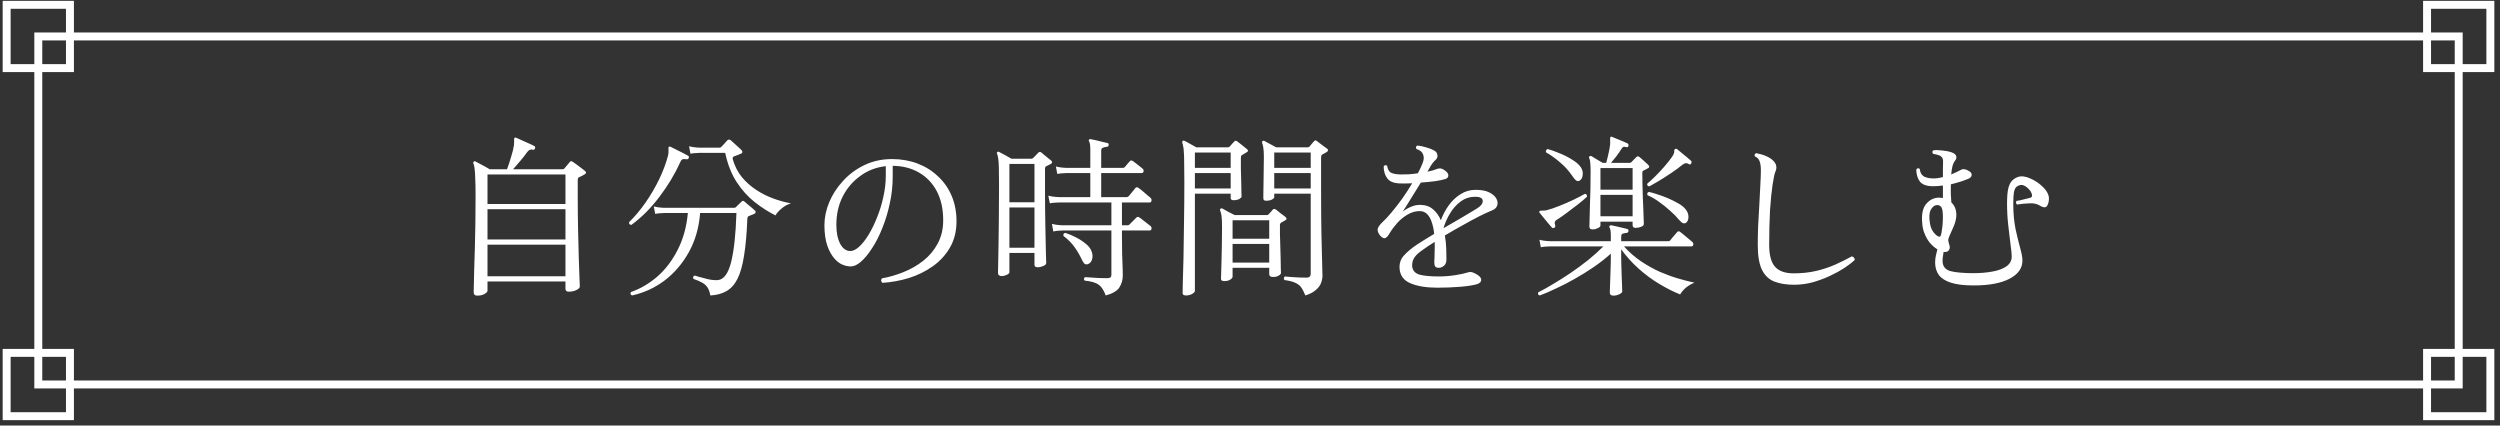
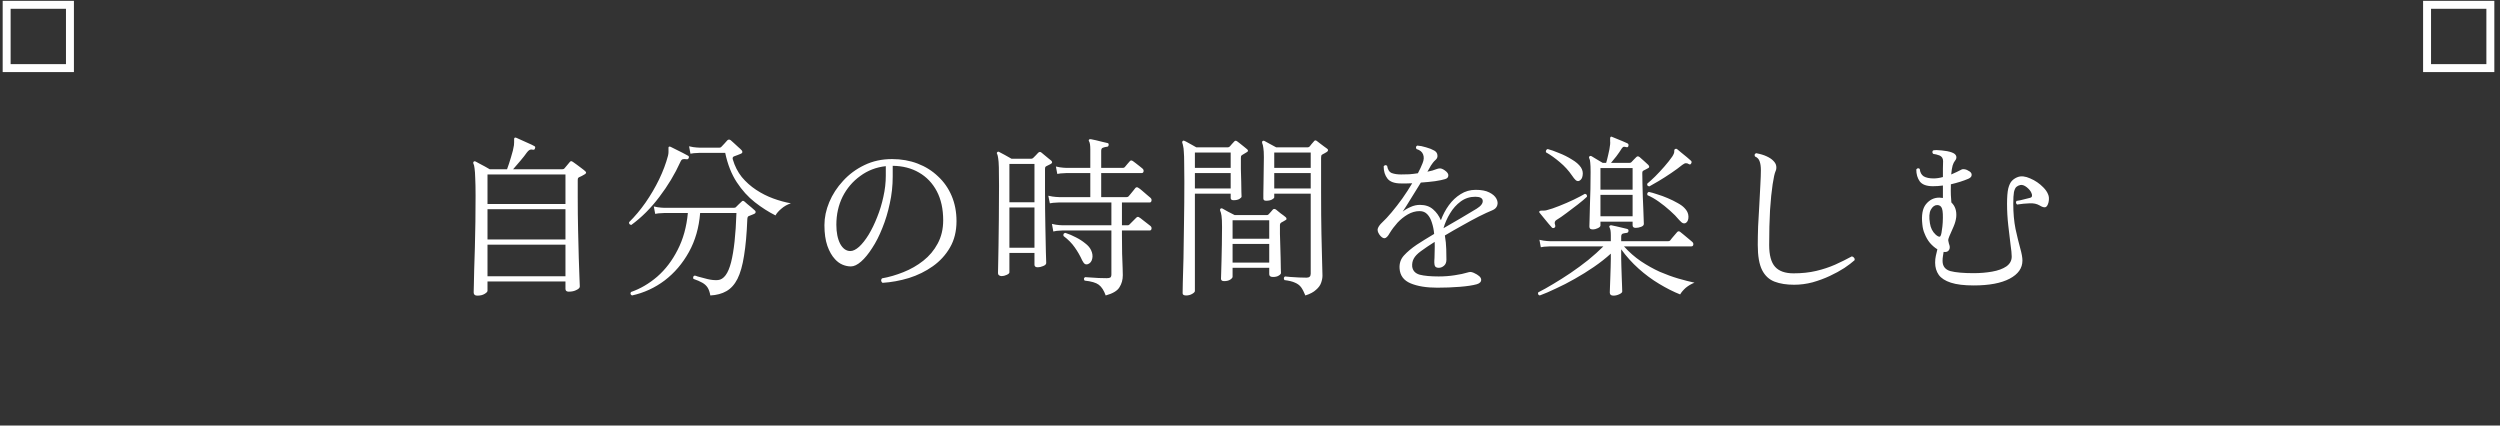
<svg xmlns="http://www.w3.org/2000/svg" width="376" height="64" viewBox="0 0 376 64" fill="none">
  <rect x="0" y="0" width="376" height="64" fill="#333333" stroke="none" />
  <path d="M71.786 44.464C71.422 44.464 71.24 44.3 71.24 43.97C71.24 43.901 71.249 43.563 71.266 42.956C71.283 42.35 71.301 41.552 71.318 40.564C71.353 39.559 71.387 38.441 71.422 37.21C71.457 35.98 71.483 34.697 71.5 33.362C71.517 32.028 71.526 30.728 71.526 29.462C71.526 28.318 71.509 27.426 71.474 26.784C71.457 26.126 71.422 25.632 71.37 25.302C71.335 24.973 71.275 24.73 71.188 24.574C71.153 24.47 71.171 24.384 71.24 24.314C71.309 24.245 71.405 24.236 71.526 24.288C71.647 24.34 71.838 24.444 72.098 24.6C72.375 24.739 72.653 24.886 72.93 25.042C73.225 25.198 73.467 25.337 73.658 25.458H76.258C76.449 24.956 76.648 24.349 76.856 23.638C77.081 22.928 77.229 22.33 77.298 21.844C77.315 21.671 77.324 21.524 77.324 21.402C77.324 21.281 77.324 21.177 77.324 21.09C77.307 20.9 77.333 20.778 77.402 20.726C77.454 20.674 77.541 20.674 77.662 20.726C77.853 20.796 78.121 20.917 78.468 21.09C78.815 21.246 79.161 21.402 79.508 21.558C79.872 21.714 80.141 21.844 80.314 21.948C80.487 22.018 80.539 22.13 80.47 22.286C80.435 22.477 80.331 22.555 80.158 22.52C79.933 22.468 79.751 22.486 79.612 22.572C79.491 22.642 79.361 22.772 79.222 22.962C78.997 23.292 78.685 23.69 78.286 24.158C77.887 24.626 77.515 25.06 77.168 25.458H84.552C84.708 25.458 84.821 25.415 84.89 25.328C85.011 25.19 85.15 25.025 85.306 24.834C85.479 24.626 85.609 24.47 85.696 24.366C85.765 24.28 85.835 24.236 85.904 24.236C85.973 24.236 86.069 24.28 86.19 24.366C86.311 24.436 86.493 24.566 86.736 24.756C86.979 24.93 87.221 25.112 87.464 25.302C87.724 25.493 87.906 25.64 88.01 25.744C88.114 25.814 88.157 25.9 88.14 26.004C88.123 26.091 88.045 26.169 87.906 26.238C87.785 26.308 87.646 26.386 87.49 26.472C87.351 26.542 87.221 26.602 87.1 26.654C87.031 26.689 86.979 26.732 86.944 26.784C86.909 26.836 86.892 26.949 86.892 27.122V29.696C86.892 31.395 86.909 33.024 86.944 34.584C86.979 36.144 87.013 37.548 87.048 38.796C87.083 40.027 87.117 41.024 87.152 41.786C87.187 42.549 87.204 42.982 87.204 43.086C87.204 43.277 87.039 43.45 86.71 43.606C86.398 43.78 86.008 43.866 85.54 43.866C85.211 43.866 85.046 43.728 85.046 43.45V42.332H73.32V43.736C73.32 43.875 73.173 44.031 72.878 44.204C72.601 44.378 72.237 44.464 71.786 44.464ZM73.32 41.552H85.046V36.794H73.32V41.552ZM73.32 36.014H85.046V31.464H73.32V36.014ZM73.32 30.684H85.046V26.238H73.32V30.684ZM95.056 44.438C94.813 44.317 94.761 44.144 94.9 43.918C96.304 43.433 97.621 42.662 98.852 41.604C100.083 40.53 101.105 39.186 101.92 37.574C102.752 35.962 103.263 34.116 103.454 32.036H99.918C99.918 32.036 99.771 32.045 99.476 32.062C99.199 32.062 98.887 32.097 98.54 32.166L98.332 31.048C98.765 31.152 99.138 31.213 99.45 31.23C99.762 31.248 99.918 31.256 99.918 31.256H110.37C110.526 31.256 110.639 31.213 110.708 31.126C110.795 31.04 110.925 30.91 111.098 30.736C111.289 30.563 111.436 30.424 111.54 30.32C111.661 30.164 111.809 30.164 111.982 30.32C112.086 30.407 112.233 30.537 112.424 30.71C112.632 30.866 112.831 31.031 113.022 31.204C113.213 31.36 113.36 31.49 113.464 31.594C113.603 31.698 113.663 31.811 113.646 31.932C113.629 32.036 113.559 32.114 113.438 32.166C113.282 32.236 113.135 32.296 112.996 32.348C112.857 32.4 112.727 32.452 112.606 32.504C112.485 32.539 112.415 32.686 112.398 32.946C112.311 35.148 112.147 36.985 111.904 38.458C111.679 39.914 111.349 41.076 110.916 41.942C110.483 42.792 109.928 43.407 109.252 43.788C108.593 44.17 107.787 44.386 106.834 44.438C106.747 43.936 106.609 43.537 106.418 43.242C106.227 42.948 105.959 42.705 105.612 42.514C105.283 42.324 104.841 42.133 104.286 41.942C104.199 41.665 104.269 41.5 104.494 41.448C104.563 41.466 104.633 41.483 104.702 41.5C104.771 41.518 104.841 41.544 104.91 41.578C105.326 41.7 105.82 41.83 106.392 41.968C106.964 42.107 107.493 42.159 107.978 42.124C108.862 42.038 109.521 41.145 109.954 39.446C110.387 37.73 110.656 35.26 110.76 32.036H105.3C105.127 34.238 104.563 36.196 103.61 37.912C102.657 39.628 101.443 41.05 99.97 42.176C98.497 43.286 96.859 44.04 95.056 44.438ZM116.636 32.4C115.596 31.88 114.565 31.222 113.542 30.424C112.519 29.627 111.609 28.622 110.812 27.408C110.015 26.195 109.434 24.722 109.07 22.988H105.248C105.248 22.988 105.101 22.997 104.806 23.014C104.511 23.014 104.191 23.049 103.844 23.118L103.636 22C104.069 22.104 104.442 22.165 104.754 22.182C105.066 22.2 105.222 22.208 105.222 22.208H108.212C108.333 22.208 108.429 22.165 108.498 22.078C108.602 21.974 108.749 21.818 108.94 21.61C109.148 21.385 109.295 21.22 109.382 21.116C109.538 20.96 109.711 20.952 109.902 21.09C110.006 21.177 110.171 21.324 110.396 21.532C110.621 21.723 110.838 21.922 111.046 22.13C111.271 22.321 111.436 22.477 111.54 22.598C111.627 22.668 111.661 22.763 111.644 22.884C111.644 22.988 111.575 23.066 111.436 23.118C111.28 23.188 111.107 23.257 110.916 23.326C110.725 23.396 110.561 23.456 110.422 23.508C110.214 23.578 110.145 23.734 110.214 23.976C110.509 24.982 110.959 25.866 111.566 26.628C112.19 27.374 112.909 28.015 113.724 28.552C114.539 29.09 115.397 29.523 116.298 29.852C117.199 30.182 118.083 30.424 118.95 30.58C118.413 30.754 117.936 31.022 117.52 31.386C117.104 31.733 116.809 32.071 116.636 32.4ZM94.952 33.83C94.831 33.813 94.735 33.77 94.666 33.7C94.614 33.614 94.597 33.518 94.614 33.414C95.481 32.565 96.304 31.586 97.084 30.476C97.864 29.35 98.549 28.18 99.138 26.966C99.727 25.736 100.169 24.557 100.464 23.43C100.516 23.222 100.542 23.04 100.542 22.884C100.542 22.711 100.542 22.572 100.542 22.468C100.525 22.243 100.542 22.113 100.594 22.078C100.663 22.026 100.75 22.026 100.854 22.078C101.027 22.148 101.287 22.278 101.634 22.468C101.981 22.642 102.327 22.815 102.674 22.988C103.021 23.162 103.281 23.3 103.454 23.404C103.61 23.474 103.653 23.595 103.584 23.768C103.515 23.924 103.402 23.985 103.246 23.95C103.021 23.916 102.839 23.916 102.7 23.95C102.561 23.968 102.44 24.098 102.336 24.34C101.504 26.178 100.447 27.937 99.164 29.618C97.899 31.3 96.495 32.704 94.952 33.83ZM132.73 42.54C132.609 42.454 132.539 42.341 132.522 42.202C132.522 42.064 132.565 41.951 132.652 41.864C133.727 41.674 134.801 41.362 135.876 40.928C136.968 40.495 137.965 39.923 138.866 39.212C139.767 38.502 140.487 37.644 141.024 36.638C141.579 35.616 141.856 34.446 141.856 33.128C141.856 31.43 141.535 29.974 140.894 28.76C140.253 27.547 139.36 26.611 138.216 25.952C137.089 25.294 135.772 24.956 134.264 24.938V26.55C134.264 27.937 134.117 29.289 133.822 30.606C133.545 31.924 133.172 33.154 132.704 34.298C132.253 35.442 131.742 36.448 131.17 37.314C130.615 38.181 130.061 38.857 129.506 39.342C128.951 39.828 128.44 40.07 127.972 40.07C127.556 40.07 127.14 39.984 126.724 39.81C126.308 39.637 125.927 39.36 125.58 38.978C125.112 38.476 124.731 37.808 124.436 36.976C124.141 36.127 123.994 35.087 123.994 33.856C123.994 32.712 124.237 31.56 124.722 30.398C125.207 29.237 125.901 28.171 126.802 27.2C127.703 26.212 128.769 25.424 130 24.834C131.248 24.228 132.635 23.924 134.16 23.924C135.547 23.924 136.829 24.15 138.008 24.6C139.187 25.051 140.209 25.692 141.076 26.524C141.96 27.339 142.645 28.318 143.13 29.462C143.615 30.606 143.858 31.872 143.858 33.258C143.858 34.784 143.529 36.11 142.87 37.236C142.229 38.346 141.371 39.282 140.296 40.044C139.221 40.807 138.025 41.396 136.708 41.812C135.391 42.211 134.065 42.454 132.73 42.54ZM127.894 37.756C128.293 37.756 128.735 37.54 129.22 37.106C129.705 36.656 130.182 36.049 130.65 35.286C131.118 34.506 131.543 33.631 131.924 32.66C132.323 31.672 132.635 30.65 132.86 29.592C133.103 28.518 133.224 27.46 133.224 26.42V24.99C131.785 25.146 130.503 25.64 129.376 26.472C128.249 27.287 127.365 28.327 126.724 29.592C126.1 30.858 125.788 32.262 125.788 33.804C125.788 34.966 125.979 35.919 126.36 36.664C126.759 37.392 127.27 37.756 127.894 37.756ZM150.644 41.526C150.523 41.526 150.401 41.492 150.28 41.422C150.159 41.353 150.098 41.223 150.098 41.032C150.098 40.928 150.107 40.53 150.124 39.836C150.141 39.126 150.159 38.181 150.176 37.002C150.193 35.806 150.211 34.437 150.228 32.894C150.245 31.352 150.254 29.696 150.254 27.928C150.254 26.715 150.245 25.796 150.228 25.172C150.211 24.531 150.176 24.072 150.124 23.794C150.089 23.517 150.037 23.3 149.968 23.144C149.899 23.058 149.907 22.971 149.994 22.884C150.081 22.798 150.176 22.789 150.28 22.858C150.436 22.928 150.713 23.075 151.112 23.3C151.528 23.526 151.866 23.716 152.126 23.872H155.116C155.22 23.872 155.315 23.829 155.402 23.742C155.489 23.656 155.61 23.534 155.766 23.378C155.922 23.205 156.043 23.075 156.13 22.988C156.303 22.815 156.477 22.806 156.65 22.962C156.754 23.049 156.91 23.179 157.118 23.352C157.326 23.526 157.525 23.69 157.716 23.846C157.907 24.002 158.037 24.106 158.106 24.158C158.314 24.366 158.279 24.54 158.002 24.678C157.898 24.73 157.794 24.782 157.69 24.834C157.603 24.869 157.499 24.921 157.378 24.99C157.309 25.025 157.257 25.068 157.222 25.12C157.187 25.172 157.17 25.285 157.17 25.458V28.5C157.17 30.563 157.187 32.409 157.222 34.038C157.257 35.65 157.283 36.942 157.3 37.912C157.335 38.866 157.352 39.412 157.352 39.55C157.352 39.741 157.196 39.897 156.884 40.018C156.589 40.14 156.321 40.2 156.078 40.2C155.749 40.2 155.584 40.07 155.584 39.81V38.042H151.814V40.954C151.814 41.093 151.675 41.223 151.398 41.344C151.138 41.466 150.887 41.526 150.644 41.526ZM166.296 44.438C166.036 43.693 165.689 43.156 165.256 42.826C164.84 42.514 164.129 42.306 163.124 42.202C162.968 41.977 162.994 41.804 163.202 41.682C163.358 41.682 163.627 41.7 164.008 41.734C164.389 41.752 164.797 41.778 165.23 41.812C165.681 41.83 166.088 41.838 166.452 41.838C166.712 41.838 166.894 41.804 166.998 41.734C167.102 41.648 167.154 41.492 167.154 41.266V34.662H159.822C159.822 34.662 159.675 34.671 159.38 34.688C159.085 34.688 158.765 34.732 158.418 34.818L158.21 33.674C158.643 33.778 159.016 33.839 159.328 33.856C159.64 33.874 159.796 33.882 159.796 33.882H167.154V30.45H159.276C159.276 30.45 159.129 30.459 158.834 30.476C158.557 30.476 158.245 30.511 157.898 30.58L157.664 29.436C158.115 29.54 158.496 29.601 158.808 29.618C159.12 29.636 159.276 29.644 159.276 29.644H163.982V26.03H160.394C160.394 26.03 160.247 26.039 159.952 26.056C159.675 26.056 159.363 26.091 159.016 26.16L158.808 25.042C159.241 25.146 159.614 25.207 159.926 25.224C160.238 25.242 160.394 25.25 160.394 25.25H163.982V22.494C163.982 21.853 163.921 21.446 163.8 21.272C163.731 21.168 163.731 21.073 163.8 20.986C163.852 20.934 163.939 20.917 164.06 20.934C164.251 20.969 164.502 21.021 164.814 21.09C165.126 21.16 165.438 21.238 165.75 21.324C166.079 21.394 166.339 21.454 166.53 21.506C166.703 21.524 166.773 21.628 166.738 21.818C166.721 21.992 166.625 22.078 166.452 22.078C166.279 22.096 166.097 22.139 165.906 22.208C165.715 22.26 165.62 22.416 165.62 22.676V25.25H168.87C168.991 25.25 169.087 25.216 169.156 25.146C169.243 25.042 169.373 24.886 169.546 24.678C169.719 24.47 169.841 24.332 169.91 24.262C169.997 24.158 170.075 24.115 170.144 24.132C170.213 24.132 170.3 24.167 170.404 24.236C170.491 24.288 170.629 24.392 170.82 24.548C171.028 24.704 171.227 24.86 171.418 25.016C171.626 25.172 171.765 25.285 171.834 25.354C171.973 25.476 172.025 25.623 171.99 25.796C171.955 25.952 171.86 26.03 171.704 26.03H165.62V29.644H169.442C169.563 29.644 169.659 29.61 169.728 29.54C169.78 29.488 169.875 29.376 170.014 29.202C170.17 29.012 170.326 28.821 170.482 28.63C170.638 28.44 170.733 28.318 170.768 28.266C170.907 28.128 171.063 28.128 171.236 28.266C171.34 28.318 171.522 28.457 171.782 28.682C172.042 28.89 172.293 29.107 172.536 29.332C172.796 29.54 172.961 29.679 173.03 29.748C173.169 29.87 173.221 30.017 173.186 30.19C173.151 30.364 173.065 30.45 172.926 30.45H168.74V33.882H169.598C169.719 33.882 169.806 33.848 169.858 33.778L170.898 32.738C171.054 32.582 171.21 32.574 171.366 32.712C171.47 32.764 171.635 32.886 171.86 33.076C172.103 33.267 172.337 33.449 172.562 33.622C172.805 33.796 172.961 33.917 173.03 33.986C173.169 34.108 173.221 34.255 173.186 34.428C173.151 34.584 173.065 34.662 172.926 34.662H168.74V35.338C168.74 36.326 168.749 37.254 168.766 38.12C168.801 38.987 168.827 39.715 168.844 40.304C168.861 40.876 168.87 41.24 168.87 41.396C168.87 42.072 168.705 42.67 168.376 43.19C168.064 43.728 167.371 44.144 166.296 44.438ZM151.814 37.262H155.584V31.204H151.814V37.262ZM151.814 30.424H155.584V24.652H151.814V30.424ZM163.618 39.732C163.462 39.784 163.315 39.776 163.176 39.706C163.037 39.62 162.899 39.438 162.76 39.16C162.448 38.467 162.075 37.817 161.642 37.21C161.226 36.604 160.663 36.032 159.952 35.494C159.883 35.217 159.978 35.061 160.238 35.026C160.775 35.2 161.304 35.425 161.824 35.702C162.344 35.962 162.803 36.257 163.202 36.586C163.618 36.898 163.913 37.236 164.086 37.6C164.311 38.068 164.372 38.51 164.268 38.926C164.181 39.325 163.965 39.594 163.618 39.732ZM196.326 44.438C196.118 43.918 195.901 43.502 195.676 43.19C195.451 42.896 195.147 42.67 194.766 42.514C194.402 42.341 193.873 42.211 193.18 42.124C193.041 41.899 193.067 41.717 193.258 41.578C193.414 41.596 193.691 41.622 194.09 41.656C194.506 41.674 194.939 41.7 195.39 41.734C195.841 41.752 196.213 41.76 196.508 41.76C196.924 41.76 197.132 41.561 197.132 41.162V29.124H191.646V29.67C191.646 29.774 191.533 29.887 191.308 30.008C191.083 30.13 190.788 30.19 190.424 30.19C190.147 30.19 190.008 30.078 190.008 29.852C190.008 29.766 190.008 29.514 190.008 29.098C190.025 28.665 190.034 28.145 190.034 27.538C190.051 26.914 190.06 26.264 190.06 25.588C190.077 24.895 190.086 24.245 190.086 23.638C190.086 23.014 190.06 22.555 190.008 22.26C189.973 21.948 189.913 21.697 189.826 21.506C189.791 21.385 189.809 21.29 189.878 21.22C189.965 21.151 190.06 21.142 190.164 21.194C190.32 21.281 190.589 21.428 190.97 21.636C191.369 21.844 191.689 22.018 191.932 22.156H196.69C196.794 22.156 196.889 22.113 196.976 22.026C197.028 21.957 197.123 21.836 197.262 21.662C197.418 21.472 197.539 21.333 197.626 21.246C197.73 21.09 197.869 21.073 198.042 21.194C198.146 21.264 198.302 21.385 198.51 21.558C198.718 21.714 198.926 21.87 199.134 22.026C199.359 22.182 199.515 22.295 199.602 22.364C199.706 22.434 199.749 22.52 199.732 22.624C199.715 22.711 199.654 22.789 199.55 22.858C199.463 22.91 199.359 22.971 199.238 23.04C199.117 23.092 199.004 23.153 198.9 23.222C198.796 23.274 198.735 23.344 198.718 23.43C198.701 23.5 198.692 23.604 198.692 23.742V28.994C198.692 31.334 198.709 33.397 198.744 35.182C198.779 36.968 198.813 38.398 198.848 39.472C198.883 40.547 198.9 41.206 198.9 41.448C198.9 41.795 198.831 42.159 198.692 42.54C198.571 42.904 198.319 43.251 197.938 43.58C197.574 43.927 197.037 44.213 196.326 44.438ZM178.386 44.438C178.039 44.438 177.866 44.326 177.866 44.1C177.866 44.031 177.875 43.52 177.892 42.566C177.927 41.63 177.961 40.382 177.996 38.822C178.031 37.262 178.057 35.494 178.074 33.518C178.109 31.542 178.126 29.48 178.126 27.33C178.126 26.152 178.117 25.207 178.1 24.496C178.1 23.786 178.083 23.24 178.048 22.858C178.031 22.46 177.996 22.165 177.944 21.974C177.909 21.766 177.866 21.602 177.814 21.48C177.779 21.376 177.797 21.29 177.866 21.22C177.953 21.134 178.048 21.125 178.152 21.194C178.256 21.229 178.412 21.307 178.62 21.428C178.845 21.55 179.079 21.68 179.322 21.818C179.565 21.957 179.764 22.07 179.92 22.156H184.678C184.782 22.156 184.877 22.113 184.964 22.026C185.051 21.94 185.163 21.81 185.302 21.636C185.458 21.463 185.579 21.333 185.666 21.246C185.77 21.142 185.9 21.142 186.056 21.246C186.143 21.298 186.29 21.411 186.498 21.584C186.723 21.758 186.94 21.931 187.148 22.104C187.373 22.278 187.521 22.399 187.59 22.468C187.763 22.642 187.729 22.789 187.486 22.91C187.226 23.049 187.009 23.179 186.836 23.3C186.732 23.37 186.671 23.43 186.654 23.482C186.637 23.534 186.628 23.63 186.628 23.768C186.628 24.236 186.628 24.791 186.628 25.432C186.645 26.056 186.663 26.68 186.68 27.304C186.697 27.911 186.706 28.431 186.706 28.864C186.723 29.28 186.732 29.514 186.732 29.566C186.732 29.67 186.619 29.792 186.394 29.93C186.169 30.052 185.883 30.112 185.536 30.112C185.241 30.112 185.094 30 185.094 29.774V29.124H179.712V43.762C179.712 43.901 179.573 44.048 179.296 44.204C179.036 44.36 178.733 44.438 178.386 44.438ZM184.106 42.28C183.794 42.28 183.638 42.159 183.638 41.916C183.638 41.847 183.647 41.57 183.664 41.084C183.681 40.599 183.699 39.984 183.716 39.238C183.733 38.476 183.751 37.652 183.768 36.768C183.785 35.884 183.794 35.018 183.794 34.168C183.794 33.371 183.768 32.799 183.716 32.452C183.664 32.106 183.595 31.846 183.508 31.672C183.473 31.551 183.491 31.456 183.56 31.386C183.647 31.317 183.742 31.308 183.846 31.36C184.002 31.447 184.279 31.603 184.678 31.828C185.094 32.036 185.432 32.21 185.692 32.348H190.554C190.658 32.348 190.745 32.305 190.814 32.218C190.883 32.149 190.987 32.036 191.126 31.88C191.265 31.707 191.369 31.586 191.438 31.516C191.559 31.395 191.715 31.395 191.906 31.516C192.045 31.638 192.279 31.828 192.608 32.088C192.955 32.331 193.206 32.522 193.362 32.66C193.449 32.73 193.492 32.816 193.492 32.92C193.492 33.007 193.431 33.076 193.31 33.128C193.223 33.18 193.119 33.241 192.998 33.31C192.877 33.38 192.781 33.432 192.712 33.466C192.573 33.553 192.504 33.683 192.504 33.856C192.504 34.186 192.504 34.628 192.504 35.182C192.521 35.737 192.539 36.344 192.556 37.002C192.573 37.644 192.591 38.259 192.608 38.848C192.625 39.438 192.634 39.94 192.634 40.356C192.651 40.755 192.66 40.989 192.66 41.058C192.66 41.18 192.547 41.31 192.322 41.448C192.114 41.587 191.828 41.656 191.464 41.656C191.083 41.656 190.892 41.518 190.892 41.24V40.278H185.38V41.63C185.38 41.752 185.267 41.89 185.042 42.046C184.817 42.202 184.505 42.28 184.106 42.28ZM185.38 39.498H190.892V36.69H185.38V39.498ZM185.38 35.91H190.892V33.128H185.38V35.91ZM191.646 28.344H197.132V26.03H191.646V28.344ZM191.646 25.25H197.132V22.936H191.646V25.25ZM179.712 28.344H185.094V26.03H179.712V28.344ZM179.712 25.25H185.094V22.936H179.712V25.25ZM216.164 43.268C214.535 43.268 213.2 43.052 212.16 42.618C211.12 42.185 210.565 41.44 210.496 40.382C210.444 39.62 210.661 38.97 211.146 38.432C211.649 37.878 212.299 37.332 213.096 36.794C213.408 36.586 213.789 36.344 214.24 36.066C214.691 35.789 215.176 35.494 215.696 35.182C215.644 34.576 215.531 34.012 215.358 33.492C215.202 32.972 214.977 32.556 214.682 32.244C214.387 31.915 213.997 31.75 213.512 31.75C212.905 31.75 212.316 31.915 211.744 32.244C211.172 32.574 210.652 32.99 210.184 33.492C209.733 33.995 209.343 34.515 209.014 35.052C208.737 35.555 208.477 35.815 208.234 35.832C207.991 35.832 207.74 35.659 207.48 35.312C207.203 34.914 207.125 34.576 207.246 34.298C207.367 34.021 207.567 33.752 207.844 33.492C208.295 33.076 208.78 32.556 209.3 31.932C209.837 31.291 210.375 30.598 210.912 29.852C211.449 29.09 211.943 28.327 212.394 27.564C212.117 27.582 211.831 27.59 211.536 27.59C211.259 27.59 210.99 27.59 210.73 27.59C209.742 27.59 209.057 27.348 208.676 26.862C208.295 26.377 208.104 25.762 208.104 25.016C208.26 24.808 208.433 24.782 208.624 24.938C208.711 25.51 208.945 25.874 209.326 26.03C209.707 26.169 210.175 26.238 210.73 26.238C211.111 26.238 211.519 26.23 211.952 26.212C212.385 26.178 212.819 26.126 213.252 26.056C213.391 25.796 213.521 25.536 213.642 25.276C213.763 25.016 213.867 24.774 213.954 24.548C214.162 24.046 214.188 23.604 214.032 23.222C213.893 22.841 213.564 22.572 213.044 22.416C212.905 22.191 212.94 22.018 213.148 21.896C213.529 21.914 213.971 22 214.474 22.156C214.977 22.295 215.393 22.46 215.722 22.65C216.017 22.824 216.173 23.058 216.19 23.352C216.225 23.63 216.129 23.864 215.904 24.054C215.765 24.176 215.635 24.314 215.514 24.47C215.393 24.626 215.289 24.774 215.202 24.912C215.133 25.034 215.055 25.172 214.968 25.328C214.881 25.484 214.786 25.649 214.682 25.822C215.237 25.718 215.696 25.588 216.06 25.432C216.233 25.363 216.407 25.328 216.58 25.328C216.771 25.328 217.005 25.424 217.282 25.614C217.681 25.892 217.863 26.16 217.828 26.42C217.811 26.68 217.646 26.854 217.334 26.94C217.005 27.044 216.502 27.148 215.826 27.252C215.167 27.339 214.457 27.408 213.694 27.46C213.209 28.258 212.715 29.055 212.212 29.852C211.727 30.65 211.311 31.308 210.964 31.828C211.311 31.551 211.709 31.317 212.16 31.126C212.611 30.918 213.079 30.814 213.564 30.814C214.379 30.814 215.037 31.04 215.54 31.49C216.043 31.924 216.433 32.47 216.71 33.128C217.005 32.314 217.403 31.56 217.906 30.866C218.409 30.173 218.998 29.618 219.674 29.202C220.35 28.769 221.104 28.552 221.936 28.552C222.803 28.552 223.487 28.682 223.99 28.942C224.51 29.202 224.865 29.514 225.056 29.878C225.247 30.225 225.29 30.563 225.186 30.892C225.082 31.222 224.839 31.464 224.458 31.62C223.903 31.846 223.227 32.158 222.43 32.556C221.65 32.955 220.818 33.406 219.934 33.908C219.05 34.394 218.175 34.896 217.308 35.416C217.429 36.11 217.499 36.794 217.516 37.47C217.533 38.129 217.542 38.658 217.542 39.056C217.542 39.455 217.421 39.758 217.178 39.966C216.935 40.174 216.675 40.278 216.398 40.278C216.138 40.278 215.956 40.209 215.852 40.07C215.765 39.932 215.722 39.741 215.722 39.498C215.722 39.412 215.722 39.316 215.722 39.212C215.722 39.091 215.731 38.952 215.748 38.796C215.748 38.484 215.757 38.12 215.774 37.704C215.791 37.271 215.791 36.829 215.774 36.378C215.375 36.621 215.003 36.864 214.656 37.106C214.309 37.349 213.989 37.574 213.694 37.782C213.174 38.164 212.819 38.536 212.628 38.9C212.437 39.247 212.359 39.646 212.394 40.096C212.481 40.72 212.862 41.128 213.538 41.318C214.231 41.492 215.176 41.578 216.372 41.578C217.204 41.578 218.01 41.518 218.79 41.396C219.587 41.275 220.203 41.145 220.636 41.006C220.861 40.937 221.035 40.902 221.156 40.902C221.277 40.902 221.442 40.946 221.65 41.032C222.378 41.362 222.751 41.7 222.768 42.046C222.785 42.376 222.569 42.61 222.118 42.748C221.494 42.922 220.636 43.052 219.544 43.138C218.452 43.225 217.325 43.268 216.164 43.268ZM217.1 34.324C217.967 33.822 218.833 33.319 219.7 32.816C220.584 32.296 221.381 31.82 222.092 31.386C222.733 30.988 223.037 30.589 223.002 30.19C222.967 29.792 222.595 29.592 221.884 29.592C221.069 29.592 220.341 29.826 219.7 30.294C219.059 30.762 218.521 31.36 218.088 32.088C217.655 32.799 217.325 33.544 217.1 34.324ZM239.59 34.506C239.434 34.506 239.304 34.48 239.2 34.428C239.096 34.359 239.044 34.229 239.044 34.038C239.044 33.969 239.053 33.657 239.07 33.102C239.087 32.548 239.105 31.854 239.122 31.022C239.157 30.19 239.183 29.324 239.2 28.422C239.217 27.504 239.226 26.654 239.226 25.874C239.226 25.233 239.209 24.765 239.174 24.47C239.157 24.176 239.105 23.95 239.018 23.794C238.966 23.673 238.983 23.578 239.07 23.508C239.139 23.439 239.235 23.43 239.356 23.482C239.46 23.534 239.616 23.63 239.824 23.768C240.032 23.89 240.249 24.02 240.474 24.158C240.717 24.297 240.907 24.41 241.046 24.496H241.566C241.653 24.219 241.757 23.812 241.878 23.274C242.017 22.72 242.112 22.2 242.164 21.714C242.181 21.524 242.181 21.368 242.164 21.246C242.164 21.125 242.164 21.03 242.164 20.96C242.147 20.787 242.164 20.674 242.216 20.622C242.268 20.536 242.355 20.527 242.476 20.596C242.667 20.666 242.901 20.761 243.178 20.882C243.473 21.004 243.767 21.125 244.062 21.246C244.357 21.368 244.591 21.472 244.764 21.558C244.903 21.628 244.955 21.749 244.92 21.922C244.885 22.113 244.781 22.182 244.608 22.13C244.608 22.13 244.599 22.13 244.582 22.13C244.426 22.078 244.305 22.061 244.218 22.078C244.131 22.078 244.027 22.165 243.906 22.338C243.681 22.702 243.412 23.092 243.1 23.508C242.788 23.907 242.519 24.236 242.294 24.496H245.076C245.197 24.496 245.293 24.462 245.362 24.392C245.449 24.288 245.561 24.167 245.7 24.028C245.856 23.872 245.986 23.742 246.09 23.638C246.229 23.482 246.393 23.474 246.584 23.612C246.757 23.751 246.983 23.95 247.26 24.21C247.537 24.47 247.754 24.67 247.91 24.808C248.118 25.051 248.083 25.224 247.806 25.328C247.685 25.398 247.589 25.45 247.52 25.484C247.451 25.519 247.347 25.571 247.208 25.64C247.139 25.675 247.087 25.718 247.052 25.77C247.017 25.805 247 25.909 247 26.082C247 26.516 247.009 27.044 247.026 27.668C247.043 28.275 247.061 28.916 247.078 29.592C247.113 30.251 247.139 30.875 247.156 31.464C247.173 32.054 247.191 32.548 247.208 32.946C247.225 33.345 247.234 33.588 247.234 33.674C247.234 33.865 247.095 34.012 246.818 34.116C246.541 34.22 246.272 34.272 246.012 34.272C245.7 34.272 245.544 34.142 245.544 33.882V33.336H240.708V33.908C240.708 34.064 240.569 34.203 240.292 34.324C240.032 34.446 239.798 34.506 239.59 34.506ZM242.658 44.464C242.294 44.464 242.112 44.308 242.112 43.996C242.112 43.927 242.121 43.676 242.138 43.242C242.155 42.826 242.173 42.341 242.19 41.786C242.207 41.214 242.225 40.668 242.242 40.148C242.259 39.611 242.268 39.204 242.268 38.926V38.146C241.505 38.84 240.656 39.507 239.72 40.148C238.784 40.79 237.822 41.388 236.834 41.942C235.863 42.497 234.919 42.982 234 43.398C233.099 43.832 232.293 44.178 231.582 44.438C231.339 44.369 231.261 44.213 231.348 43.97C232.007 43.641 232.752 43.225 233.584 42.722C234.433 42.22 235.309 41.665 236.21 41.058C237.129 40.434 238.013 39.784 238.862 39.108C239.711 38.415 240.474 37.73 241.15 37.054H233.116C233.116 37.054 232.969 37.063 232.674 37.08C232.397 37.08 232.085 37.115 231.738 37.184L231.53 36.066C231.963 36.17 232.336 36.231 232.648 36.248C232.96 36.266 233.116 36.274 233.116 36.274H242.268V35.442C242.268 34.818 242.207 34.42 242.086 34.246C242.017 34.125 242.017 34.03 242.086 33.96C242.155 33.891 242.242 33.865 242.346 33.882C242.537 33.917 242.779 33.969 243.074 34.038C243.369 34.108 243.663 34.177 243.958 34.246C244.27 34.316 244.521 34.376 244.712 34.428C244.885 34.48 244.955 34.584 244.92 34.74C244.92 34.896 244.833 34.992 244.66 35.026C244.469 35.044 244.279 35.078 244.088 35.13C243.915 35.182 243.828 35.338 243.828 35.598V36.274H250.9C251.021 36.274 251.117 36.24 251.186 36.17C251.238 36.118 251.333 35.997 251.472 35.806C251.628 35.616 251.784 35.434 251.94 35.26C252.096 35.07 252.2 34.948 252.252 34.896C252.391 34.758 252.538 34.749 252.694 34.87C252.798 34.94 252.98 35.087 253.24 35.312C253.5 35.52 253.76 35.737 254.02 35.962C254.28 36.17 254.445 36.309 254.514 36.378C254.653 36.5 254.705 36.647 254.67 36.82C254.635 36.976 254.54 37.054 254.384 37.054H244.244C245.024 37.921 245.873 38.666 246.792 39.29C247.728 39.914 248.673 40.443 249.626 40.876C250.597 41.292 251.524 41.63 252.408 41.89C253.309 42.15 254.124 42.358 254.852 42.514C254.367 42.705 253.925 42.965 253.526 43.294C253.145 43.641 252.867 43.97 252.694 44.282C251.689 43.884 250.64 43.355 249.548 42.696C248.473 42.055 247.442 41.292 246.454 40.408C245.466 39.524 244.591 38.554 243.828 37.496V38.926C243.828 39.169 243.837 39.542 243.854 40.044C243.871 40.53 243.889 41.05 243.906 41.604C243.923 42.142 243.941 42.618 243.958 43.034C243.975 43.468 243.984 43.736 243.984 43.84C243.984 43.979 243.837 44.118 243.542 44.256C243.247 44.395 242.953 44.464 242.658 44.464ZM240.708 28.526H245.544V25.276H240.708V28.526ZM240.708 32.53H245.544V29.306H240.708V32.53ZM233.792 34.246C233.636 34.333 233.506 34.324 233.402 34.22C233.298 34.099 233.125 33.9 232.882 33.622C232.639 33.328 232.397 33.033 232.154 32.738C231.911 32.426 231.721 32.192 231.582 32.036C231.478 31.932 231.469 31.837 231.556 31.75C231.608 31.698 231.729 31.672 231.92 31.672C232.007 31.672 232.102 31.672 232.206 31.672C232.327 31.672 232.457 31.655 232.596 31.62C233.151 31.482 233.792 31.265 234.52 30.97C235.265 30.676 235.985 30.364 236.678 30.034C237.389 29.688 237.952 29.393 238.368 29.15C238.611 29.185 238.715 29.332 238.68 29.592C238.351 29.904 237.9 30.286 237.328 30.736C236.773 31.17 236.201 31.603 235.612 32.036C235.04 32.47 234.537 32.816 234.104 33.076C233.827 33.232 233.757 33.492 233.896 33.856C233.948 34.03 233.913 34.16 233.792 34.246ZM248.066 28.032C247.789 27.998 247.685 27.859 247.754 27.616C248.066 27.356 248.456 27.001 248.924 26.55C249.392 26.082 249.86 25.58 250.328 25.042C250.796 24.505 251.186 24.011 251.498 23.56C251.723 23.214 251.827 22.945 251.81 22.754C251.793 22.546 251.853 22.425 251.992 22.39C252.096 22.356 252.183 22.373 252.252 22.442C252.408 22.564 252.616 22.737 252.876 22.962C253.153 23.188 253.431 23.413 253.708 23.638C253.985 23.864 254.193 24.046 254.332 24.184C254.436 24.288 254.445 24.418 254.358 24.574C254.271 24.748 254.15 24.782 253.994 24.678C253.838 24.574 253.691 24.531 253.552 24.548C253.413 24.548 253.231 24.635 253.006 24.808C252.538 25.19 251.983 25.597 251.342 26.03C250.701 26.464 250.077 26.862 249.47 27.226C248.881 27.573 248.413 27.842 248.066 28.032ZM253.604 33.492C253.465 33.596 253.309 33.622 253.136 33.57C252.98 33.518 252.781 33.354 252.538 33.076C252.174 32.626 251.715 32.158 251.16 31.672C250.623 31.187 250.059 30.736 249.47 30.32C248.881 29.904 248.317 29.584 247.78 29.358C247.693 29.116 247.763 28.951 247.988 28.864C248.335 28.934 248.759 29.055 249.262 29.228C249.782 29.384 250.302 29.575 250.822 29.8C251.359 30.026 251.853 30.268 252.304 30.528C252.755 30.771 253.101 31.022 253.344 31.282C253.725 31.664 253.925 32.08 253.942 32.53C253.959 32.981 253.847 33.302 253.604 33.492ZM237.51 27.2C237.337 27.27 237.163 27.235 236.99 27.096C236.817 26.94 236.635 26.715 236.444 26.42C235.924 25.658 235.309 24.982 234.598 24.392C233.887 23.786 233.194 23.292 232.518 22.91C232.483 22.789 232.492 22.685 232.544 22.598C232.596 22.494 232.674 22.434 232.778 22.416C233.246 22.538 233.809 22.737 234.468 23.014C235.144 23.274 235.785 23.595 236.392 23.976C237.016 24.34 237.475 24.739 237.77 25.172C238.013 25.554 238.099 25.952 238.03 26.368C237.978 26.784 237.805 27.062 237.51 27.2ZM269.828 42.826C268.684 42.826 267.705 42.67 266.89 42.358C266.075 42.046 265.451 41.466 265.018 40.616C264.585 39.75 264.368 38.493 264.368 36.846C264.368 36.032 264.385 35.096 264.42 34.038C264.472 32.981 264.533 31.906 264.602 30.814C264.671 29.722 264.723 28.717 264.758 27.798C264.81 26.862 264.836 26.134 264.836 25.614C264.836 25.06 264.775 24.618 264.654 24.288C264.55 23.942 264.316 23.69 263.952 23.534C263.831 23.292 263.891 23.127 264.134 23.04C264.775 23.162 265.295 23.318 265.694 23.508C266.11 23.699 266.431 23.907 266.656 24.132C266.951 24.41 267.115 24.696 267.15 24.99C267.185 25.285 267.15 25.536 267.046 25.744C266.907 26.039 266.76 26.698 266.604 27.72C266.448 28.743 266.318 30.034 266.214 31.594C266.127 33.154 266.084 34.905 266.084 36.846C266.084 38.372 266.379 39.464 266.968 40.122C267.557 40.781 268.485 41.11 269.75 41.11C270.998 41.11 272.133 40.989 273.156 40.746C274.179 40.504 275.123 40.192 275.99 39.81C276.874 39.412 277.715 38.996 278.512 38.562C278.651 38.58 278.763 38.649 278.85 38.77C278.937 38.874 278.963 38.996 278.928 39.134C278.547 39.481 278.035 39.871 277.394 40.304C276.753 40.72 276.025 41.119 275.21 41.5C274.395 41.882 273.529 42.202 272.61 42.462C271.691 42.705 270.764 42.826 269.828 42.826ZM296.842 42.93C295.403 42.93 294.259 42.792 293.41 42.514C292.561 42.237 291.954 41.847 291.59 41.344C291.226 40.824 291.044 40.209 291.044 39.498C291.044 39.134 291.079 38.796 291.148 38.484C291.217 38.155 291.295 37.826 291.382 37.496C290.983 37.254 290.611 36.933 290.264 36.534C289.935 36.136 289.666 35.668 289.458 35.13C289.285 34.749 289.172 34.29 289.12 33.752C288.964 32.366 289.146 31.352 289.666 30.71C290.203 30.052 290.871 29.722 291.668 29.722C291.755 29.722 291.841 29.731 291.928 29.748C292.032 29.748 292.127 29.757 292.214 29.774V27.902C291.971 27.937 291.72 27.963 291.46 27.98C291.217 27.998 290.966 28.006 290.706 28.006C289.753 28.006 289.094 27.764 288.73 27.278C288.383 26.793 288.21 26.195 288.21 25.484C288.366 25.276 288.539 25.25 288.73 25.406C288.782 25.926 288.981 26.299 289.328 26.524C289.692 26.732 290.186 26.836 290.81 26.836C291.243 26.836 291.711 26.767 292.214 26.628C292.214 26.195 292.214 25.77 292.214 25.354C292.214 24.938 292.223 24.566 292.24 24.236C292.24 23.82 292.058 23.534 291.694 23.378C291.365 23.257 291.053 23.179 290.758 23.144C290.671 23.058 290.628 22.971 290.628 22.884C290.628 22.78 290.663 22.694 290.732 22.624C291.027 22.555 291.46 22.555 292.032 22.624C292.621 22.676 293.115 22.772 293.514 22.91C293.913 23.049 294.147 23.24 294.216 23.482C294.285 23.725 294.216 23.968 294.008 24.21C293.887 24.349 293.774 24.583 293.67 24.912C293.583 25.224 293.514 25.666 293.462 26.238C294.034 25.996 294.563 25.744 295.048 25.484C295.135 25.432 295.282 25.424 295.49 25.458C295.715 25.493 295.967 25.606 296.244 25.796C296.469 25.952 296.565 26.143 296.53 26.368C296.513 26.576 296.348 26.75 296.036 26.888C295.308 27.2 294.433 27.478 293.41 27.72V27.98C293.393 28.466 293.393 28.916 293.41 29.332C293.445 29.731 293.471 30.104 293.488 30.45C294.06 30.988 294.303 31.724 294.216 32.66C294.164 33.111 294.034 33.579 293.826 34.064C293.635 34.532 293.419 35.026 293.176 35.546C293.055 35.824 293.003 36.04 293.02 36.196C293.037 36.335 293.072 36.491 293.124 36.664C293.159 36.768 293.185 36.846 293.202 36.898C293.289 37.21 293.245 37.47 293.072 37.678C292.916 37.869 292.665 37.938 292.318 37.886C292.283 38.112 292.249 38.337 292.214 38.562C292.179 38.77 292.162 38.996 292.162 39.238C292.162 40.036 292.552 40.547 293.332 40.772C294.129 40.98 295.291 41.084 296.816 41.084C297.821 41.084 298.757 41.006 299.624 40.85C300.508 40.694 301.219 40.434 301.756 40.07C302.293 39.689 302.562 39.195 302.562 38.588C302.562 38.19 302.501 37.574 302.38 36.742C302.276 35.893 302.163 34.94 302.042 33.882C301.921 32.808 301.86 31.733 301.86 30.658C301.86 29.636 301.921 28.864 302.042 28.344C302.181 27.807 302.371 27.417 302.614 27.174C302.857 26.932 303.143 26.75 303.472 26.628C303.992 26.438 304.616 26.507 305.344 26.836C306.089 27.148 306.748 27.599 307.32 28.188C307.649 28.518 307.883 28.856 308.022 29.202C308.178 29.532 308.204 29.939 308.1 30.424C307.979 30.892 307.805 31.144 307.58 31.178C307.355 31.196 307.077 31.1 306.748 30.892C306.332 30.65 305.829 30.546 305.24 30.58C304.668 30.598 304.044 30.658 303.368 30.762C303.177 30.589 303.151 30.407 303.29 30.216C303.411 30.199 303.611 30.164 303.888 30.112C304.165 30.043 304.443 29.974 304.72 29.904C304.997 29.835 305.205 29.783 305.344 29.748C305.639 29.662 305.699 29.419 305.526 29.02C305.405 28.726 305.171 28.44 304.824 28.162C304.477 27.885 304.157 27.772 303.862 27.824C303.619 27.876 303.42 27.972 303.264 28.11C303.108 28.249 302.987 28.509 302.9 28.89C302.831 29.272 302.796 29.852 302.796 30.632C302.796 32.036 302.909 33.302 303.134 34.428C303.377 35.538 303.611 36.5 303.836 37.314C304.061 38.112 304.174 38.736 304.174 39.186C304.174 40.33 303.533 41.24 302.25 41.916C300.967 42.592 299.165 42.93 296.842 42.93ZM291.122 35.286C291.382 35.512 291.581 35.616 291.72 35.598C291.876 35.581 291.989 35.252 292.058 34.61C292.093 34.437 292.119 34.255 292.136 34.064C292.153 33.856 292.171 33.648 292.188 33.44C292.24 32.435 292.205 31.75 292.084 31.386C291.963 31.022 291.72 30.84 291.356 30.84C290.975 30.84 290.654 31.074 290.394 31.542C290.151 31.993 290.108 32.678 290.264 33.596C290.368 34.29 290.654 34.853 291.122 35.286Z" fill="white" />
-   <path d="M369.79 5.483H5.76V57.823H369.79V5.483Z" stroke="white" stroke-width="1.195" stroke-miterlimit="10" />
  <path d="M10.52 0.724H1V10.243H10.52V0.724Z" stroke="white" stroke-width="1.195" stroke-miterlimit="10" />
-   <path d="M10.52 53.073H1V62.593H10.52V53.073Z" stroke="white" stroke-width="1.195" stroke-miterlimit="10" />
  <path d="M374.55 0.724H365.03V10.243H374.55V0.724Z" stroke="white" stroke-width="1.195" stroke-miterlimit="10" />
-   <path d="M374.55 53.073H365.03V62.593H374.55V53.073Z" stroke="white" stroke-width="1.195" stroke-miterlimit="10" />
</svg>